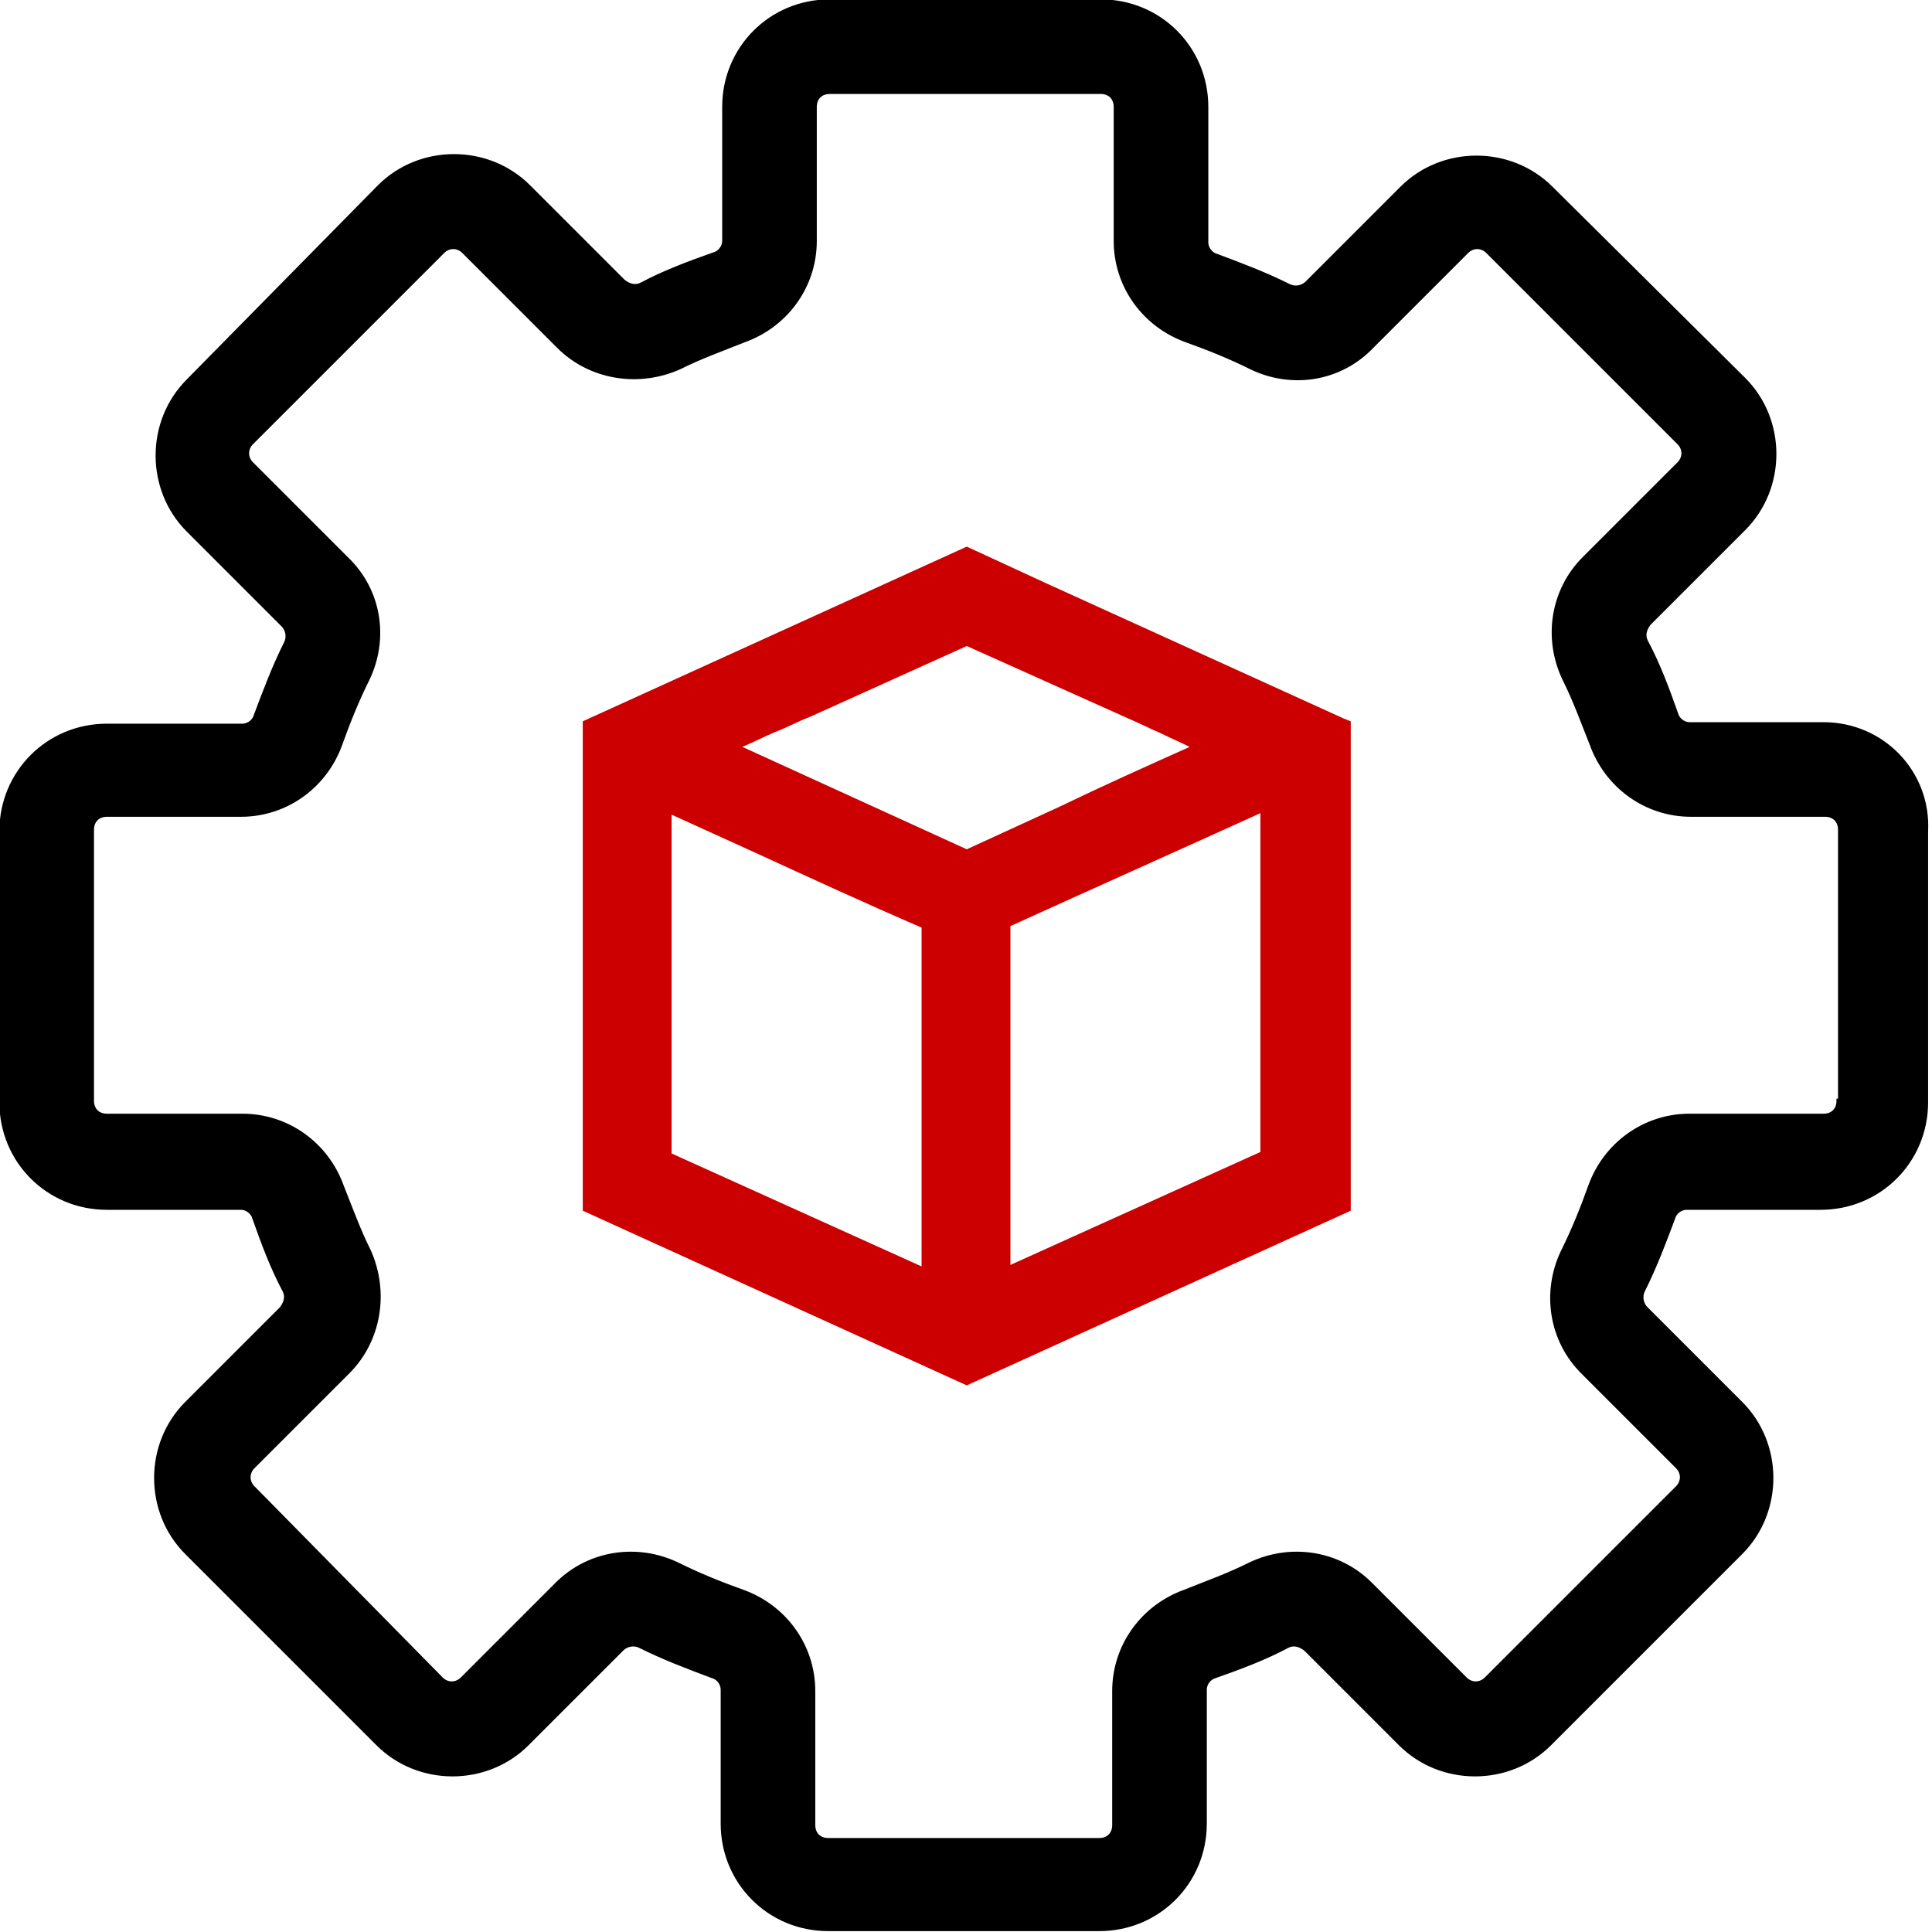
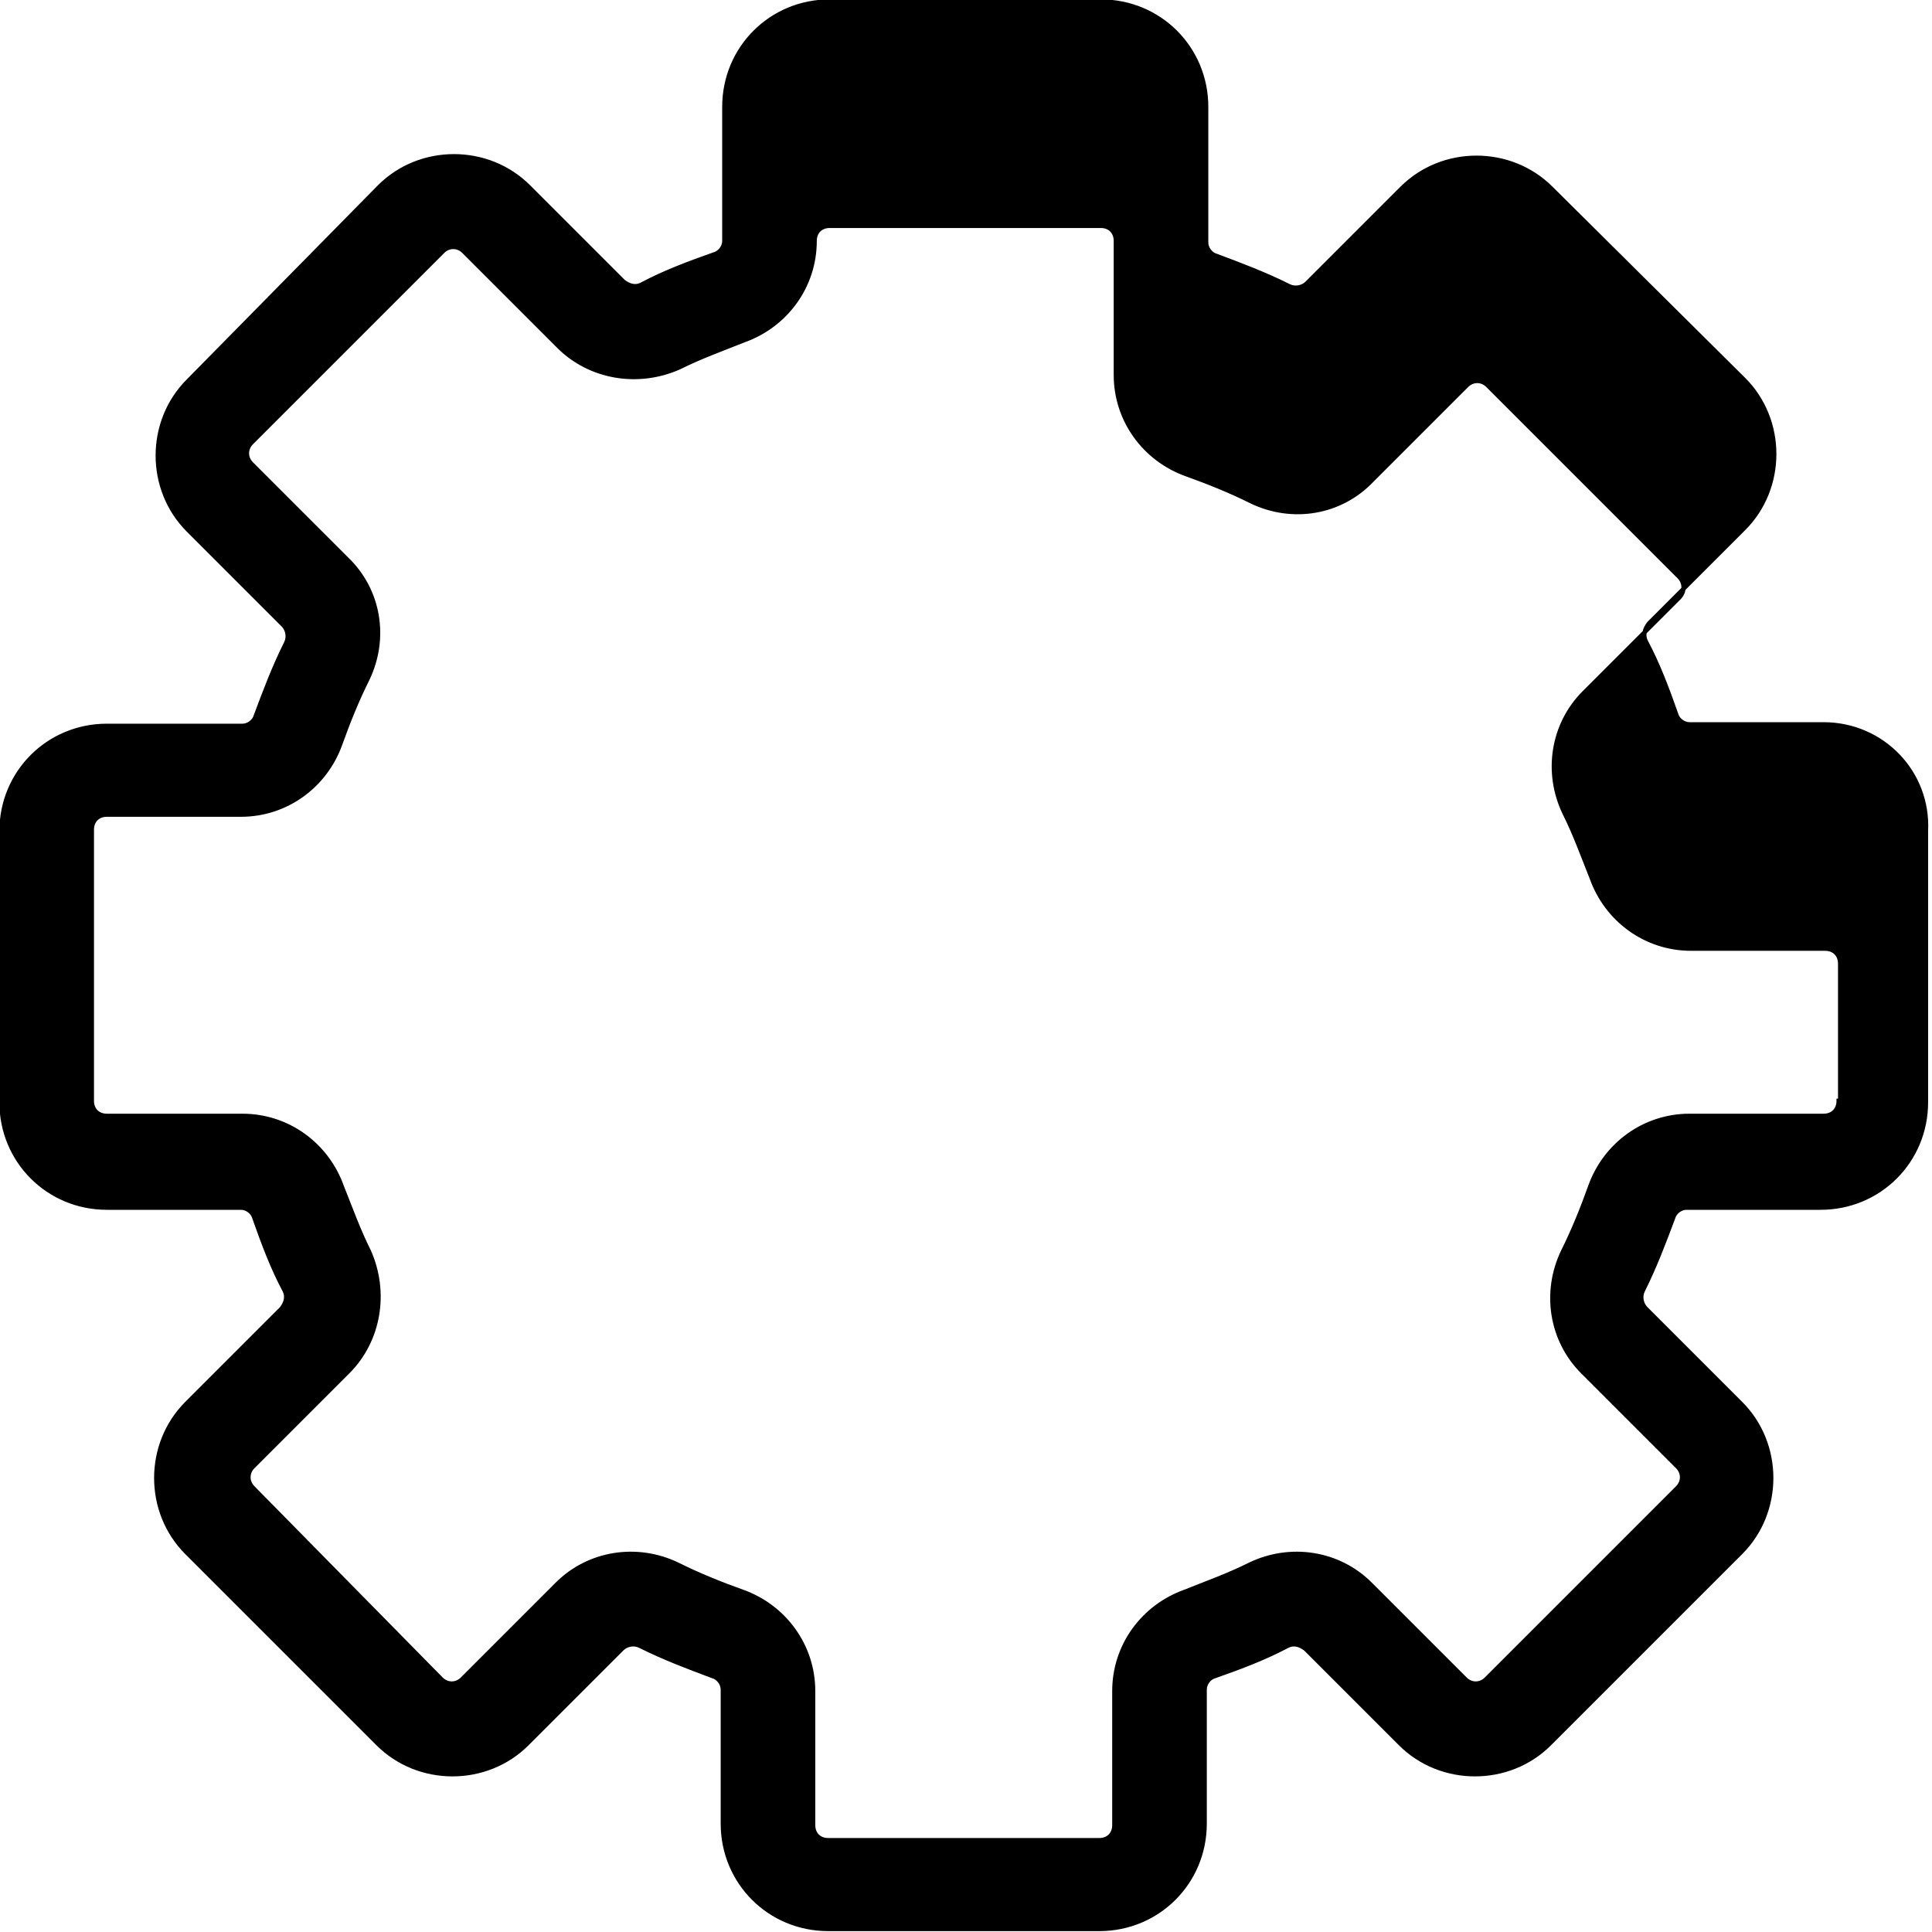
<svg xmlns="http://www.w3.org/2000/svg" version="1.1" id="Layer_1" x="0px" y="0px" viewBox="0 0 128.3 128.3" style="enable-background:new 0 0 128.3 128.3;" xml:space="preserve">
  <style type="text/css">
	.st0{fill:#CC0000;}
	.st1{stroke:#000000;stroke-width:0.283;stroke-miterlimit:10;}
</style>
-   <path class="st0" d="M89.2,47.7c-6.6-3-13.2-6-19.8-9l-5.2-2.4L38.7,47.9v0.5c0,10.5,0,21,0,31.5v0.5l25.5,11.6l25.5-11.6v-0.5  c0-10.5,0-21,0-31.5v-0.5L89.2,47.7z M61.2,84.1l-16.6-7.5l0-22.5l5.5,2.5c3.7,1.7,7.4,3.4,11.1,5L61.2,84.1z M79,49.6  c-2.9,1.3-5.8,2.6-8.7,4l-6.1,2.8l-14.9-6.8c0.7-0.3,1.5-0.7,2.2-1c0.8-0.3,1.5-0.7,2.3-1l10.4-4.7l10.7,4.8c0.7,0.3,1.5,0.7,2.2,1  C77.7,49,78.4,49.3,79,49.6z M67.1,61.5c5.5-2.5,11.1-5,16.6-7.5l0,22.5l-16.6,7.5L67.1,61.5z" />
-   <path class="st1" d="M121.1,48.1h-8.9c-0.4,0-0.8-0.3-0.9-0.7c-0.6-1.7-1.2-3.3-2-4.8c-0.2-0.4-0.1-0.8,0.2-1.2l6.3-6.3  c2.7-2.7,2.7-7.2,0-9.9c0,0,0,0,0,0L103,12.5c-2.7-2.7-7.2-2.7-9.9,0c0,0,0,0,0,0l-6.3,6.3c-0.3,0.3-0.8,0.4-1.2,0.2  c-1.6-0.8-3.2-1.4-4.8-2c-0.4-0.1-0.7-0.5-0.7-0.9V7.1c0-3.9-3.1-7-7-7h-18c-3.9,0-7,3.1-7,7v8.9c0,0.4-0.3,0.8-0.7,0.9  c-1.7,0.6-3.3,1.2-4.8,2c-0.4,0.2-0.8,0.1-1.2-0.2l-6.3-6.3c-2.7-2.7-7.2-2.7-9.9,0c0,0,0,0,0,0L12.5,25.3c-2.7,2.7-2.7,7.2,0,9.9  c0,0,0,0,0,0l6.3,6.3c0.3,0.3,0.4,0.8,0.2,1.2c-0.8,1.6-1.4,3.2-2,4.8c-0.1,0.4-0.5,0.7-0.9,0.7H7.1c-3.9,0-7,3.1-7,7v18  c0,3.9,3.1,7,7,7h8.9c0.4,0,0.8,0.3,0.9,0.7c0.6,1.7,1.2,3.3,2,4.8c0.2,0.4,0.1,0.8-0.2,1.2l-6.3,6.3c-2.7,2.7-2.7,7.2,0,9.9  c0,0,0,0,0,0l12.7,12.7c2.7,2.7,7.2,2.7,9.9,0c0,0,0,0,0,0l6.3-6.3c0.3-0.3,0.8-0.4,1.2-0.2c1.6,0.8,3.2,1.4,4.8,2  c0.4,0.1,0.7,0.5,0.7,0.9v8.9c0,3.9,3.1,7,7,7l0,0h18c3.9,0,7-3.1,7-7l0,0v-8.9c0-0.4,0.3-0.8,0.7-0.9c1.7-0.6,3.3-1.2,4.8-2  c0.4-0.2,0.8-0.1,1.2,0.2l6.3,6.3c2.7,2.7,7.2,2.7,9.9,0c0,0,0,0,0,0l12.7-12.7c2.7-2.7,2.7-7.2,0-9.9c0,0,0,0,0,0l-6.3-6.3  c-0.3-0.3-0.4-0.8-0.2-1.2c0.8-1.6,1.4-3.2,2-4.8c0.1-0.4,0.5-0.7,0.9-0.7h8.9c3.9,0,7-3.1,7-7v-18C128.1,51.3,125,48.1,121.1,48.1z   M122.1,73.1c0,0.6-0.4,1-1,1h-8.9c-3,0-5.6,1.9-6.6,4.7c-0.5,1.4-1.1,2.9-1.8,4.3c-1.3,2.7-0.8,5.9,1.3,8l6.3,6.3  c0.4,0.4,0.4,1,0,1.4l-12.7,12.7c-0.4,0.4-1,0.4-1.4,0l-6.3-6.3c-2.1-2.1-5.3-2.6-8-1.3c-1.4,0.7-2.8,1.2-4.3,1.8  c-2.8,1-4.7,3.6-4.7,6.6v8.9c0,0.6-0.4,1-1,1h-18c-0.6,0-1-0.4-1-1v-8.9c0-3-1.9-5.6-4.7-6.6c-1.4-0.5-2.9-1.1-4.3-1.8  c-2.7-1.3-5.9-0.8-8,1.3l-6.3,6.3c-0.4,0.4-1,0.4-1.4,0L16.8,98.8c-0.4-0.4-0.4-1,0-1.4l6.3-6.3c2.1-2.1,2.6-5.3,1.4-8  c-0.7-1.4-1.2-2.8-1.8-4.3c-1-2.8-3.6-4.7-6.6-4.7H7.1c-0.6,0-1-0.4-1-1v-18c0-0.6,0.4-1,1-1h8.9c3,0,5.6-1.9,6.6-4.7  c0.5-1.4,1.1-2.9,1.8-4.3c1.3-2.7,0.8-5.9-1.4-8l-6.3-6.3c-0.4-0.4-0.4-1,0-1.4l12.7-12.7c0.4-0.4,1-0.4,1.4,0l6.3,6.3  c2.1,2.1,5.3,2.6,8,1.4c1.4-0.7,2.8-1.2,4.3-1.8c2.8-1,4.7-3.6,4.7-6.6V7.1c0-0.6,0.4-1,1-1h18c0.6,0,1,0.4,1,1v8.9  c0,3,1.9,5.6,4.7,6.6c1.4,0.5,2.9,1.1,4.3,1.8c2.7,1.3,5.9,0.8,8-1.4l6.3-6.3c0.4-0.4,1-0.4,1.4,0l12.7,12.7c0.4,0.4,0.4,1,0,1.4  l-6.3,6.3c-2.1,2.1-2.6,5.3-1.3,8c0.7,1.4,1.2,2.8,1.8,4.3c1,2.8,3.6,4.7,6.6,4.7h8.9c0.6,0,1,0.4,1,1V73.1z" />
+   <path class="st1" d="M121.1,48.1h-8.9c-0.4,0-0.8-0.3-0.9-0.7c-0.6-1.7-1.2-3.3-2-4.8c-0.2-0.4-0.1-0.8,0.2-1.2l6.3-6.3  c2.7-2.7,2.7-7.2,0-9.9c0,0,0,0,0,0L103,12.5c-2.7-2.7-7.2-2.7-9.9,0c0,0,0,0,0,0l-6.3,6.3c-0.3,0.3-0.8,0.4-1.2,0.2  c-1.6-0.8-3.2-1.4-4.8-2c-0.4-0.1-0.7-0.5-0.7-0.9V7.1c0-3.9-3.1-7-7-7h-18c-3.9,0-7,3.1-7,7v8.9c0,0.4-0.3,0.8-0.7,0.9  c-1.7,0.6-3.3,1.2-4.8,2c-0.4,0.2-0.8,0.1-1.2-0.2l-6.3-6.3c-2.7-2.7-7.2-2.7-9.9,0c0,0,0,0,0,0L12.5,25.3c-2.7,2.7-2.7,7.2,0,9.9  c0,0,0,0,0,0l6.3,6.3c0.3,0.3,0.4,0.8,0.2,1.2c-0.8,1.6-1.4,3.2-2,4.8c-0.1,0.4-0.5,0.7-0.9,0.7H7.1c-3.9,0-7,3.1-7,7v18  c0,3.9,3.1,7,7,7h8.9c0.4,0,0.8,0.3,0.9,0.7c0.6,1.7,1.2,3.3,2,4.8c0.2,0.4,0.1,0.8-0.2,1.2l-6.3,6.3c-2.7,2.7-2.7,7.2,0,9.9  c0,0,0,0,0,0l12.7,12.7c2.7,2.7,7.2,2.7,9.9,0c0,0,0,0,0,0l6.3-6.3c0.3-0.3,0.8-0.4,1.2-0.2c1.6,0.8,3.2,1.4,4.8,2  c0.4,0.1,0.7,0.5,0.7,0.9v8.9c0,3.9,3.1,7,7,7l0,0h18c3.9,0,7-3.1,7-7l0,0v-8.9c0-0.4,0.3-0.8,0.7-0.9c1.7-0.6,3.3-1.2,4.8-2  c0.4-0.2,0.8-0.1,1.2,0.2l6.3,6.3c2.7,2.7,7.2,2.7,9.9,0c0,0,0,0,0,0l12.7-12.7c2.7-2.7,2.7-7.2,0-9.9c0,0,0,0,0,0l-6.3-6.3  c-0.3-0.3-0.4-0.8-0.2-1.2c0.8-1.6,1.4-3.2,2-4.8c0.1-0.4,0.5-0.7,0.9-0.7h8.9c3.9,0,7-3.1,7-7v-18C128.1,51.3,125,48.1,121.1,48.1z   M122.1,73.1c0,0.6-0.4,1-1,1h-8.9c-3,0-5.6,1.9-6.6,4.7c-0.5,1.4-1.1,2.9-1.8,4.3c-1.3,2.7-0.8,5.9,1.3,8l6.3,6.3  c0.4,0.4,0.4,1,0,1.4l-12.7,12.7c-0.4,0.4-1,0.4-1.4,0l-6.3-6.3c-2.1-2.1-5.3-2.6-8-1.3c-1.4,0.7-2.8,1.2-4.3,1.8  c-2.8,1-4.7,3.6-4.7,6.6v8.9c0,0.6-0.4,1-1,1h-18c-0.6,0-1-0.4-1-1v-8.9c0-3-1.9-5.6-4.7-6.6c-1.4-0.5-2.9-1.1-4.3-1.8  c-2.7-1.3-5.9-0.8-8,1.3l-6.3,6.3c-0.4,0.4-1,0.4-1.4,0L16.8,98.8c-0.4-0.4-0.4-1,0-1.4l6.3-6.3c2.1-2.1,2.6-5.3,1.4-8  c-0.7-1.4-1.2-2.8-1.8-4.3c-1-2.8-3.6-4.7-6.6-4.7H7.1c-0.6,0-1-0.4-1-1v-18c0-0.6,0.4-1,1-1h8.9c3,0,5.6-1.9,6.6-4.7  c0.5-1.4,1.1-2.9,1.8-4.3c1.3-2.7,0.8-5.9-1.4-8l-6.3-6.3c-0.4-0.4-0.4-1,0-1.4l12.7-12.7c0.4-0.4,1-0.4,1.4,0l6.3,6.3  c2.1,2.1,5.3,2.6,8,1.4c1.4-0.7,2.8-1.2,4.3-1.8c2.8-1,4.7-3.6,4.7-6.6c0-0.6,0.4-1,1-1h18c0.6,0,1,0.4,1,1v8.9  c0,3,1.9,5.6,4.7,6.6c1.4,0.5,2.9,1.1,4.3,1.8c2.7,1.3,5.9,0.8,8-1.4l6.3-6.3c0.4-0.4,1-0.4,1.4,0l12.7,12.7c0.4,0.4,0.4,1,0,1.4  l-6.3,6.3c-2.1,2.1-2.6,5.3-1.3,8c0.7,1.4,1.2,2.8,1.8,4.3c1,2.8,3.6,4.7,6.6,4.7h8.9c0.6,0,1,0.4,1,1V73.1z" />
</svg>